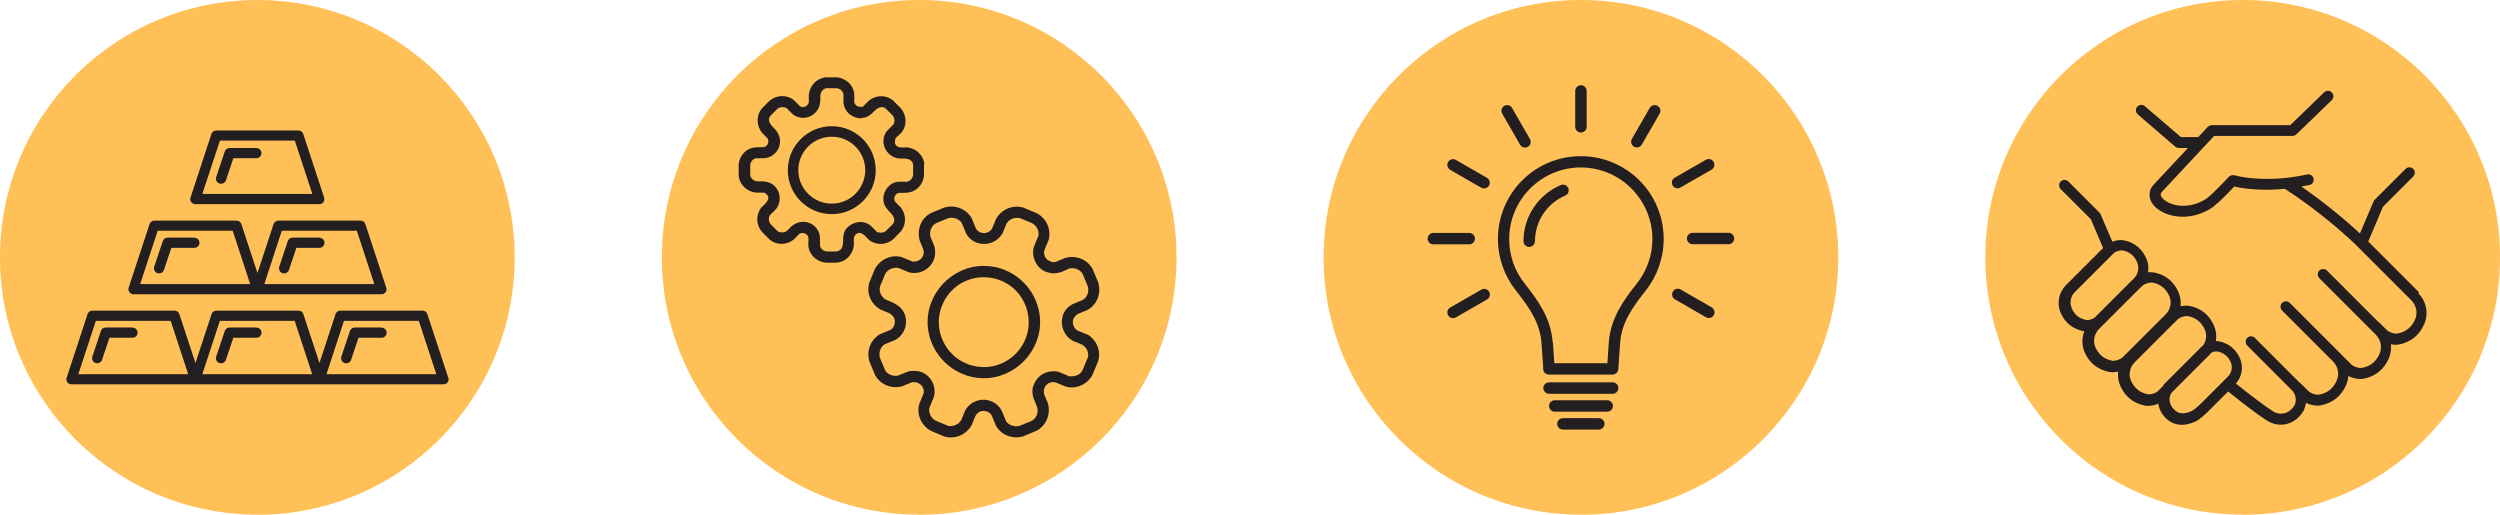
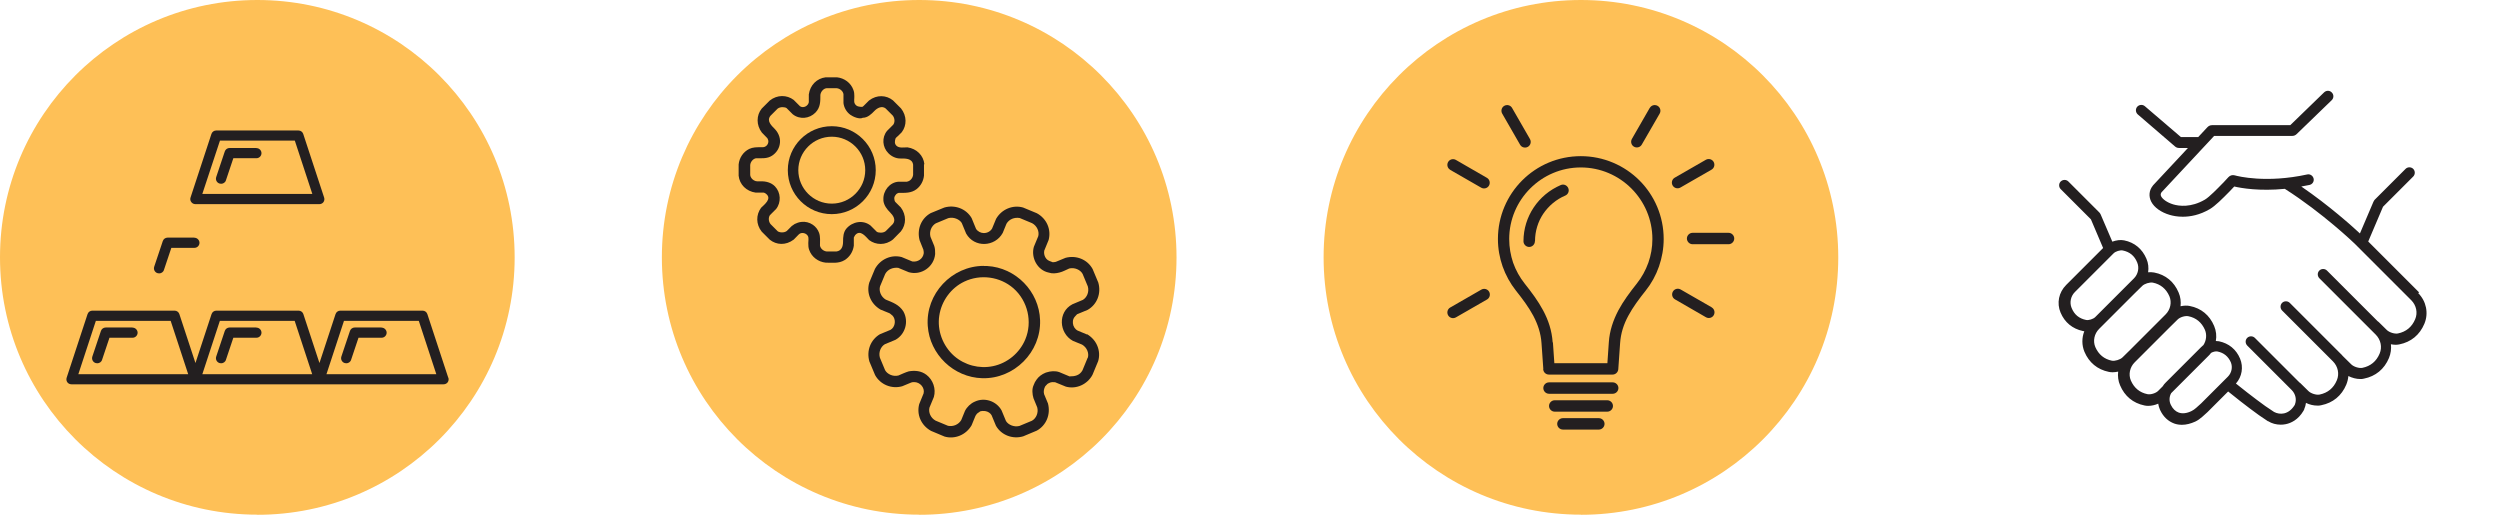
<svg xmlns="http://www.w3.org/2000/svg" id="Layer_2" viewBox="0 0 192.75 39.69">
  <g id="Layer_2-2">
    <path d="M19.84,39.69c10.96,0,19.84-8.88,19.84-19.84S30.8,0,19.84,0,0,8.89,0,19.84s8.88,19.84,19.84,19.84" fill="#fec057" stroke-width="0" />
    <path d="M16.96,10.84h5.77l1.35,4.11h-8.48l1.36-4.11ZM15.06,15.74h9.56c.13,0,.25-.06.32-.16s.09-.23.05-.35l-1.61-4.9c-.05-.16-.2-.27-.37-.27h-6.34c-.17,0-.32.11-.37.27l-1.61,4.9c-.04.12-.02.25.06.35.07.1.19.16.32.16" fill="#231f20" stroke-width="0" />
-     <path d="M12.17,17.79h5.77l1.35,4.11h-8.48l1.35-4.11ZM21.74,17.79h5.77l1.35,4.11h-8.48l1.35-4.11ZM10.28,22.69h19.13c.13,0,.24-.06.32-.16s.09-.23.05-.35l-1.61-4.9c-.05-.16-.2-.27-.37-.27h-6.34c-.17,0-.32.11-.37.27l-1.24,3.77-1.24-3.77c-.05-.16-.2-.27-.37-.27h-6.34c-.17,0-.32.11-.37.27l-1.61,4.9c-.04.12-.02.25.06.35.07.1.19.16.32.16" fill="#231f20" stroke-width="0" />
    <path d="M25.17,28.85l1.35-4.11h5.77l1.35,4.11h-8.48ZM15.6,28.85l1.35-4.11h5.77l1.35,4.11h-8.48ZM6.04,28.85l1.35-4.11h5.77l1.35,4.11H6.04ZM34.56,29.12l-1.61-4.9c-.05-.16-.2-.27-.37-.27h-6.34c-.17,0-.32.11-.37.27l-1.24,3.77-1.24-3.77c-.05-.16-.2-.27-.37-.27h-6.34c-.17,0-.32.11-.37.27l-1.24,3.77-1.24-3.77c-.05-.16-.2-.27-.37-.27h-6.34c-.17,0-.32.11-.37.27l-1.61,4.9c-.04.12-.02.25.05.35.07.1.19.16.32.16h28.69c.13,0,.25-.06.32-.16.07-.1.09-.23.05-.35" fill="#231f20" stroke-width="0" />
    <path d="M19.76,11.41h-2.06c-.17,0-.32.11-.37.27l-.66,1.97c-.07.21.04.43.25.5.04.01.08.02.13.02.16,0,.32-.1.37-.27l.57-1.7h1.78c.22,0,.39-.18.39-.39s-.17-.39-.39-.39" fill="#231f20" stroke-width="0" />
    <path d="M14.98,18.32h-2.06c-.17,0-.32.11-.37.27l-.66,1.97c-.07.21.04.43.25.5.04.01.08.02.13.02.16,0,.32-.1.37-.27l.57-1.7h1.78c.22,0,.39-.18.39-.39s-.18-.39-.39-.39" fill="#231f20" stroke-width="0" />
-     <path d="M24.62,18.32h-2.06c-.17,0-.32.11-.37.27l-.66,1.97c-.07.21.04.43.25.5.04.01.08.02.13.02.16,0,.32-.1.37-.27l.57-1.7h1.78c.22,0,.39-.18.39-.39s-.18-.39-.39-.39" fill="#231f20" stroke-width="0" />
    <path d="M19.76,25.25h-2.06c-.17,0-.32.11-.37.27l-.66,1.97c-.07.21.04.43.25.5.04.01.08.02.13.02.16,0,.32-.1.37-.27l.57-1.7h1.78c.22,0,.39-.18.39-.39s-.17-.39-.39-.39" fill="#231f20" stroke-width="0" />
    <path d="M29.41,25.25h-2.06c-.17,0-.32.11-.37.27l-.66,1.97c-.07.21.04.43.25.5.04.01.08.02.13.02.16,0,.32-.1.37-.27l.57-1.7h1.78c.22,0,.39-.18.39-.39s-.18-.39-.39-.39" fill="#231f20" stroke-width="0" />
    <path d="M10.21,25.25h-2.06c-.17,0-.32.11-.37.27l-.66,1.97c-.07.21.04.43.25.5.04.01.08.02.13.02.16,0,.32-.1.37-.27l.57-1.7h1.78c.22,0,.39-.18.39-.39s-.18-.39-.39-.39" fill="#231f20" stroke-width="0" />
-     <path d="M172.91,39.69c10.96,0,19.84-8.88,19.84-19.84S183.87,0,172.91,0s-19.84,8.89-19.84,19.84,8.88,19.84,19.84,19.84" fill="#fec057" stroke-width="0" />
    <path d="M169.71,31.1l-.39.35c-.11.1-.23.18-.35.24-.36.18-.71.22-.99.12-.25-.09-.46-.29-.6-.58,0-.02-.02-.04-.03-.06-.12-.28-.1-.6.05-.86l2.89-2.89c.07-.06.12-.13.18-.21.15-.09.37-.14.5-.11.49.1.83.38,1.03.84.15.37.06.81-.23,1.1l-2.06,2.06ZM165.57,30.39c-.6-.12-1.03-.48-1.28-1.05-.2-.47-.08-1.03.29-1.4l2.7-2.7s.01-.01.02-.02l.6-.59c.18-.18.58-.3.82-.25.6.12,1.03.48,1.28,1.05.16.38.11.83-.12,1.18-.04.03-.08.06-.11.1l-.04.03s-.02.02-.03.03l-2.71,2.71c-.1.09-.18.2-.25.31l-.35.35c-.18.18-.58.3-.82.25M162.83,27.81c-.6-.12-1.03-.48-1.28-1.05-.2-.47-.08-1.03.29-1.4l2.7-2.7s.01-.01.02-.02l.6-.59c.18-.18.58-.3.82-.26.6.12,1.03.48,1.28,1.05.2.47.08,1.03-.29,1.4l-2.72,2.72h0l-.6.59c-.18.18-.58.3-.82.26M159.72,23.74c-.17-.41-.07-.9.25-1.22l2.45-2.45.54-.54c.15-.15.5-.26.7-.22.54.11.91.41,1.12.93.17.41.07.9-.25,1.22l-2.43,2.43s-.01.01-.02.02l-.54.54c-.15.15-.5.26-.7.22-.54-.11-.91-.41-1.12-.93M186.52,22.55l-3.93-3.93,1.14-2.68,2.33-2.33c.16-.16.16-.43,0-.59s-.43-.16-.59,0l-2.38,2.38s-.08.1-.1.16l-1.04,2.44c-.59-.55-2.37-2.15-4.52-3.62.21-.04.42-.08.63-.12.23-.05.37-.27.32-.49-.05-.22-.27-.37-.49-.32-3.15.69-5.35.14-5.59.07-.18-.05-.36,0-.49.14l-.38.41-.1.1c-.32.33-.99,1.02-1.33,1.22-1.08.63-2,.5-2.44.37-.5-.15-.82-.41-.93-.61-.06-.11-.05-.22.02-.32l4.06-4.35h6.02c.13,0,.25-.05.34-.14l2.71-2.62c.16-.16.17-.42,0-.59-.16-.17-.42-.17-.59-.01l-2.61,2.53h-6.03c-.14,0-.27.06-.36.16l-.71.76h-1.33l-2.78-2.38c-.17-.15-.44-.13-.59.04-.15.17-.13.44.04.59l2.87,2.47c.09.08.2.12.32.12h.68l-2.69,2.88-.02.03c-.29.36-.33.82-.12,1.23.23.45.77.83,1.43,1.02.24.07.58.14,1,.14.58,0,1.31-.13,2.09-.59.41-.24.97-.8,1.52-1.36l.36-.38c.56.13,1.95.37,3.9.18,2.94,1.87,5.38,4.22,5.4,4.24l4.35,4.35c.39.39.51.97.3,1.46-.25.6-.7.97-1.33,1.1-.25.05-.67-.08-.86-.27l-.62-.61s-.06-.05-.09-.07l-3.9-3.9c-.16-.16-.43-.16-.59,0-.16.16-.16.42,0,.59l4.35,4.35c.39.39.51.97.3,1.46-.25.6-.7.97-1.33,1.1-.25.05-.67-.08-.86-.27l-.62-.61s-.03-.02-.04-.04c-.05-.06-.1-.12-.16-.17l-3.92-3.92c-.16-.16-.43-.16-.59,0-.16.16-.16.43,0,.59l3.92,3.92c.39.39.51.97.3,1.46-.25.6-.7.97-1.33,1.1-.25.05-.67-.08-.86-.27l-.62-.61s-.05-.04-.08-.06l-3.43-3.43c-.16-.16-.43-.16-.59,0-.16.16-.16.42,0,.59l3.43,3.43c.3.3.4.75.24,1.13v.03s-.02,0-.02.01c-.21.34-.49.56-.81.63-.26.06-.55.01-.77-.11l-.67-.45c-.07-.05-.98-.7-2.27-1.74.47-.53.59-1.27.32-1.92-.3-.72-.87-1.18-1.63-1.34-.08-.01-.16-.02-.24-.02.07-.38.03-.78-.13-1.16-.35-.83-1-1.37-1.88-1.54-.22-.05-.47-.03-.71.02.04-.35,0-.72-.15-1.06-.35-.83-1-1.37-1.88-1.54-.15-.03-.31-.03-.47-.02.05-.34.02-.7-.13-1.04-.32-.76-.92-1.26-1.72-1.42-.28-.06-.61-.01-.91.1l-.9-2.1c-.03-.06-.06-.11-.11-.16l-2.38-2.38c-.16-.16-.42-.16-.59,0-.16.16-.16.43,0,.59l2.33,2.33.94,2.21-2.85,2.85c-.57.57-.74,1.4-.43,2.13.32.76.92,1.25,1.72,1.42.04,0,.07.01.11.02-.2.5-.2,1.07.01,1.58.35.83,1,1.37,1.88,1.55.09.02.19.03.29.03.14,0,.29-.02.43-.05-.04.35,0,.72.15,1.06.35.83,1,1.37,1.88,1.55.09.02.19.03.28.03.26,0,.53-.06.78-.17.02.15.06.29.12.43.01.03.03.06.04.09.24.5.61.84,1.07,1.01.19.07.4.1.6.1.33,0,.68-.09,1.03-.25.19-.09.37-.22.54-.37l.4-.36,1.59-1.59s0,0,0,0c1.39,1.13,2.34,1.8,2.38,1.83,0,0,0,0,0,0t0,0l.68.46h.02c.29.18.63.27.97.27.13,0,.27-.01.4-.04.39-.08.95-.33,1.36-1.03.03-.05.05-.09.06-.12v-.02c.07-.15.11-.31.13-.47.28.14.59.21.89.21.1,0,.2,0,.29-.03.9-.18,1.57-.73,1.93-1.59.09-.22.14-.44.16-.66.28.14.61.23.91.23.1,0,.2,0,.29-.03.9-.18,1.57-.73,1.93-1.59.14-.34.19-.71.15-1.06.12.02.24.04.36.04.1,0,.2-.01.29-.03.9-.18,1.57-.73,1.93-1.59.34-.81.15-1.74-.48-2.37" fill="#231f20" stroke-width="0" />
    <path d="M70.87,39.69c10.96,0,19.84-8.88,19.84-19.84S81.82,0,70.87,0s-19.84,8.89-19.84,19.84,8.88,19.84,19.84,19.84" fill="#fec057" stroke-width="0" />
    <path d="M79.05,26.17c-.44,1.05-1.38,1.83-2.49,2.06-1.06.22-2.18-.07-3-.79-.87-.77-1.32-1.96-1.14-3.11.17-1.13.9-2.13,1.93-2.62,1.24-.59,2.75-.39,3.79.52,1.1.97,1.48,2.58.91,3.94-.36.86.36-.85,0,0M75.85,20.5c-2.47,0-4.5,2.16-4.32,4.63.15,2.2,2,3.97,4.2,4.03,2.46.07,4.54-2.01,4.46-4.47-.07-2.22-1.87-4.06-4.08-4.18-.08,0-.17,0-.25,0-.57,0,0,0,0,0" fill="#231f20" stroke-width="0" />
    <path d="M83.86,27.58l-.4.97c-.22.4-.59.47-1,.47l-.79-.33c-.31-.11-.67-.08-.98.02,0,0-.08.03-.09.03-.27.11-.53.3-.69.54-.09.12-.16.25-.22.42-.14.3-.1.7-.01,1l.29.71c.11.41-.08.85-.41,1.03l-.96.4c-.4.11-.86-.08-1.04-.38l-.34-.82c-.4-.72-1.32-1.03-2.07-.67-.31.13-.6.41-.75.71l-.29.71c-.21.35-.62.52-1.02.44l-.96-.4c-.38-.21-.56-.64-.47-1l.34-.82c.18-.63-.06-1.32-.57-1.71-.41-.31-.87-.35-1.36-.27-.27.08-.54.21-.8.32-.41.11-.86-.1-1.03-.41l-.4-.96c-.12-.41.06-.85.38-1.04l.82-.34c.77-.43,1.04-1.42.61-2.19-.33-.52-.82-.69-1.36-.91-.37-.22-.54-.66-.44-1.02l.4-.96c.21-.37.6-.51,1-.47l.82.34c.96.27,1.94-.41,2.03-1.4,0-.22,0-.42-.07-.63l-.29-.7c-.11-.42.08-.85.41-1.04l.96-.4c.4-.11.86.08,1.04.37l.34.82c.63,1.11,2.22,1.04,2.82-.05l.29-.71c.21-.36.62-.51,1.02-.44l.96.4c.38.21.56.64.47,1l-.34.82c-.24.84.28,1.82,1.16,1.99.25.09.56.06.82-.01.26-.06.51-.21.75-.31.41-.1.86.1,1.03.42l.4.96c.12.41-.06.85-.38,1.04l-.81.34c-1.14.6-1.04,2.23.04,2.82l.71.29c.37.22.55.65.44,1.02,0,0,.1-.36,0,0M83.81,25.79l-.72-.3c-.21-.11-.35-.33-.37-.57-.01-.12,0-.24.05-.35.06-.15.18-.22.27-.34l.82-.34c.72-.41,1.06-1.26.82-2.1l-.44-1.05c-.41-.75-1.28-1.08-2.09-.86l-.75.31s-.22.04-.23.03c-.18-.08-.35-.1-.49-.26-.15-.17-.21-.41-.17-.63l.34-.83c.21-.8-.14-1.64-.91-2.06l-1.06-.44c-.77-.22-1.64.11-2.08.87l-.31.75c-.13.22-.37.35-.64.35-.23,0-.48-.13-.6-.33l-.34-.83c-.43-.73-1.3-1.04-2.1-.81l-1.05.43c-.73.4-1.08,1.24-.86,2.09l.3.75s0,.1.02.15c0,0,0,.08,0,.11-.06.43-.46.69-.88.63l-.82-.34c-.79-.21-1.64.15-2.06.91l-.44,1.06c-.23.79.1,1.63.87,2.08l.69.28s.07.05.06.04c.06.04.13.1.18.15.02.04.05.07.08.11h0c.18.32.09.79-.24.98l-.82.34c-.71.42-1.05,1.26-.81,2.1l.44,1.05c.41.74,1.28,1.09,2.09.86l.7-.29s.12-.03.13-.03h.1c.44,0,.83.43.72.87l-.34.83c-.21.8.14,1.63.91,2.06l1.05.44c.77.22,1.64-.11,2.08-.87l.3-.73s.07-.09.09-.13h-.01s.06-.05.08-.07h0s.01-.01.02-.02h0c.05-.03.11-.06.16-.11-.01.01-.02.02-.03.03.06-.1.38-.08.47-.06.18.03.37.15.46.31l.34.82c.42.73,1.3,1.05,2.1.81l1.05-.44c.72-.4,1.08-1.23.86-2.09l-.3-.72c-.06-.21-.01-.43.09-.61.06-.06.11-.12.17-.18.06-.04.12-.07.22-.11.1-.03.16-.04.37-.02l.83.34c.81.22,1.66-.18,2.05-.91l.44-1.06c.23-.79-.11-1.64-.87-2.08,0,0,.76.44,0,0" fill="#231f20" stroke-width="0" />
    <path d="M64.13,15.7c-1.42,0-2.58-1.16-2.58-2.58s1.16-2.58,2.58-2.58,2.58,1.16,2.58,2.58-1.16,2.58-2.58,2.58M64.13,9.73c-1.87,0-3.39,1.52-3.39,3.39s1.52,3.39,3.39,3.39,3.39-1.52,3.39-3.39-1.52-3.39-3.39-3.39" fill="#231f20" stroke-width="0" />
    <path d="M69.95,14.01h-.66c-.69.03-1.22.71-1.18,1.38,0,.02,0,.07,0,.09.05.37.27.65.53.91.23.23.45.57.2.88l-.55.55c-.21.17-.57.13-.69.05l-.48-.48c-.58-.46-1.39-.31-1.86.23-.24.28-.26.66-.26,1.01s-.1.7-.51.76h-.75c-.27-.03-.49-.24-.52-.46,0-.33.04-.67-.07-.98-.09-.25-.26-.47-.48-.62-.26-.18-.58-.26-.89-.22-.18.02-.35.08-.51.16-.08.04-.13.11-.21.14l-.4.4c-.21.16-.57.12-.7.02l-.55-.55c-.17-.21-.17-.52-.05-.69l.48-.48c.4-.51.36-1.27-.09-1.74-.29-.3-.7-.4-1.1-.39-.19,0-.36.03-.53-.08-.14-.08-.26-.23-.28-.4v-.78c.03-.27.24-.49.46-.52.43,0,.85.05,1.23-.2.29-.19.51-.49.58-.83.1-.44-.05-.87-.35-1.2-.26-.27-.68-.63-.36-1.04l.55-.55c.21-.17.57-.13.69-.05l.48.48c.53.42,1.28.35,1.75-.13.39-.4.38-.86.38-1.37.04-.27.26-.49.48-.51h.78c.27.03.49.24.52.46v.68c.04.36.24.7.53.91.21.15.7.37.96.23.37,0,.66-.28.9-.53.21-.22.57-.42.86-.19l.55.55c.17.22.17.52.04.7l-.48.48c-.42.51-.36,1.26.1,1.72.23.24.57.41.91.41.38,0,.93-.03,1,.48v.78c-.03.27-.24.49-.46.52,0,0,.21-.03,0,0,0,0,.21-.03,0,0M71.27,12.66c-.07-.67-.59-1.2-1.31-1.3-.27,0-.64.08-.85-.13-.16-.17-.12-.35-.07-.54.02-.07.16-.17.21-.22.09-.09.18-.18.27-.27.41-.53.4-1.27-.05-1.84l-.62-.62c-.51-.41-1.24-.46-1.85.01l-.43.43s-.09.06-.08.06c-.24,0-.47-.02-.59-.26-.08-.15-.02-.41-.03-.58,0-.16-.01-.3-.07-.46-.19-.55-.7-.92-1.27-.98h-.87c-.67.08-1.2.59-1.3,1.32v.6c-.05.29-.42.49-.68.31l-.49-.49c-.52-.39-1.26-.41-1.84.05l-.62.62c-.42.52-.43,1.27.01,1.85l.4.41s.04.06.05.07c.03.08.06.15.05.24-.01.11-.06.22-.15.3-.14.13-.28.11-.45.11-.31,0-.59,0-.87.13-.47.23-.77.69-.82,1.2v.87c.07.67.59,1.2,1.31,1.3h.55s.06,0,.07,0c.01,0,.08.02.09.03.01,0,.08.05.09.06.48.38-.12.82-.38,1.08-.4.54-.4,1.28.05,1.84l.62.62c.51.41,1.23.46,1.85-.01l.39-.4.08-.06c.21-.11.51-.02.62.19.08.15.03.37.03.53,0,.19,0,.36.07.54.19.55.7.92,1.27.98.51,0,1,.08,1.45-.19.4-.24.66-.66.72-1.12v-.6s0-.04.01-.05c.02-.06.07-.1.09-.16h0s.02-.02.02-.02c.39-.43.8.14,1.06.4.52.39,1.26.42,1.84-.05l.61-.62c.42-.53.43-1.27-.01-1.85l-.42-.42c-.05-.06-.07-.14-.08-.25,0-.04,0-.07.01-.13.05-.09.07-.15.15-.23.05-.04.11-.07.18-.09.49,0,.96.03,1.37-.28.33-.25.54-.64.58-1.05v-.87c-.07-.67,0,0,0,0-.07-.67,0,0,0,0" fill="#231f20" stroke-width="0" />
    <path d="M121.89,39.69c10.96,0,19.84-8.88,19.84-19.84S132.85,0,121.89,0s-19.84,8.89-19.84,19.84,8.88,19.84,19.84,19.84" fill="#fec057" stroke-width="0" />
    <path d="M119.73,26.4l.11,1.6h4.09l.11-1.6c.06-.91.34-1.71.73-2.46.39-.73.89-1.4,1.43-2.08.38-.48.68-1.02.89-1.61.2-.57.31-1.18.31-1.82,0-1.52-.62-2.9-1.62-3.9s-2.38-1.62-3.9-1.62-2.9.62-3.9,1.62c-1,1-1.62,2.38-1.62,3.9,0,.64.11,1.25.3,1.82.21.59.51,1.13.89,1.61.54.68,1.04,1.35,1.43,2.08.4.75.67,1.55.73,2.46M118.99,28.45l-.14-1.99c-.05-.77-.29-1.46-.63-2.11-.36-.67-.83-1.3-1.34-1.94-.44-.56-.79-1.19-1.03-1.87-.23-.66-.36-1.37-.36-2.11,0-1.77.72-3.37,1.87-4.52,1.16-1.16,2.76-1.87,4.52-1.87s3.37.72,4.52,1.87c1.16,1.16,1.87,2.76,1.87,4.52,0,.73-.13,1.44-.36,2.11-.24.69-.59,1.32-1.03,1.87-.51.64-.98,1.27-1.34,1.94-.35.65-.58,1.34-.63,2.11l-.14,2.01c-.02.23-.21.41-.44.41h-4.91c-.24,0-.44-.19-.44-.44" fill="#231f20" stroke-width="0" />
    <path d="M118.34,18.6c0,.24-.2.44-.44.44s-.44-.2-.44-.44c0-.96.29-1.85.78-2.59.51-.77,1.23-1.37,2.09-1.74.22-.1.48,0,.58.23.1.22,0,.48-.23.58-.69.29-1.28.79-1.7,1.41-.4.6-.63,1.33-.63,2.1" fill="#231f20" stroke-width="0" />
-     <path d="M121.45,7.01c0-.24.2-.44.44-.44s.44.2.44.44v2.77c0,.24-.2.44-.44.44s-.44-.2-.44-.44v-2.77Z" fill="#231f20" stroke-width="0" />
    <path d="M115.82,8.76c-.12-.21-.05-.48.16-.6.21-.12.48-.05.6.16l1.38,2.4c.12.21.05.48-.16.6-.21.12-.48.05-.6-.16l-1.38-2.4Z" fill="#231f20" stroke-width="0" />
    <path d="M111.81,13.09c-.21-.12-.28-.39-.16-.6.12-.21.39-.28.6-.16l2.39,1.38c.21.12.28.39.16.6-.12.21-.39.28-.6.16l-2.4-1.38Z" fill="#231f20" stroke-width="0" />
-     <path d="M110.51,18.84c-.24,0-.44-.2-.44-.44s.2-.44.44-.44h2.77c.24,0,.44.2.44.44s-.2.44-.44.44h-2.77Z" fill="#231f20" stroke-width="0" />
    <path d="M112.25,24.47c-.21.12-.48.05-.6-.16-.12-.21-.05-.48.16-.6l2.4-1.38c.21-.12.48-.05.6.16.12.21.05.48-.16.6l-2.4,1.38Z" fill="#231f20" stroke-width="0" />
    <path d="M131.97,23.7c.21.12.28.39.16.6-.12.21-.39.28-.6.16l-2.39-1.38c-.21-.12-.28-.39-.16-.6.12-.21.39-.28.6-.16l2.4,1.38Z" fill="#231f20" stroke-width="0" />
    <path d="M133.27,17.95c.24,0,.44.2.44.44s-.2.44-.44.44h-2.77c-.24,0-.44-.2-.44-.44s.2-.44.44-.44h2.77Z" fill="#231f20" stroke-width="0" />
    <path d="M131.52,12.32c.21-.12.48-.05.6.16.12.21.05.48-.16.6l-2.4,1.38c-.21.12-.48.05-.6-.16-.12-.21-.05-.48.16-.6l2.4-1.38Z" fill="#231f20" stroke-width="0" />
    <path d="M127.2,8.32c.12-.21.39-.28.6-.16.21.12.28.39.16.6l-1.38,2.39c-.12.21-.39.28-.6.16-.21-.12-.28-.39-.16-.6l1.38-2.4Z" fill="#231f20" stroke-width="0" />
    <path d="M119.43,30.36c-.24,0-.44-.2-.44-.44s.2-.44.44-.44h4.91c.24,0,.44.2.44.44s-.2.44-.44.44h-4.91Z" fill="#231f20" stroke-width="0" />
    <path d="M119.87,31.74c-.24,0-.44-.2-.44-.44s.2-.44.44-.44h4.05c.24,0,.44.2.44.44s-.2.44-.44.44h-4.05Z" fill="#231f20" stroke-width="0" />
    <path d="M120.5,33.12c-.24,0-.44-.2-.44-.44s.2-.44.44-.44h2.77c.24,0,.44.2.44.44s-.2.44-.44.44h-2.77Z" fill="#231f20" stroke-width="0" />
  </g>
</svg>